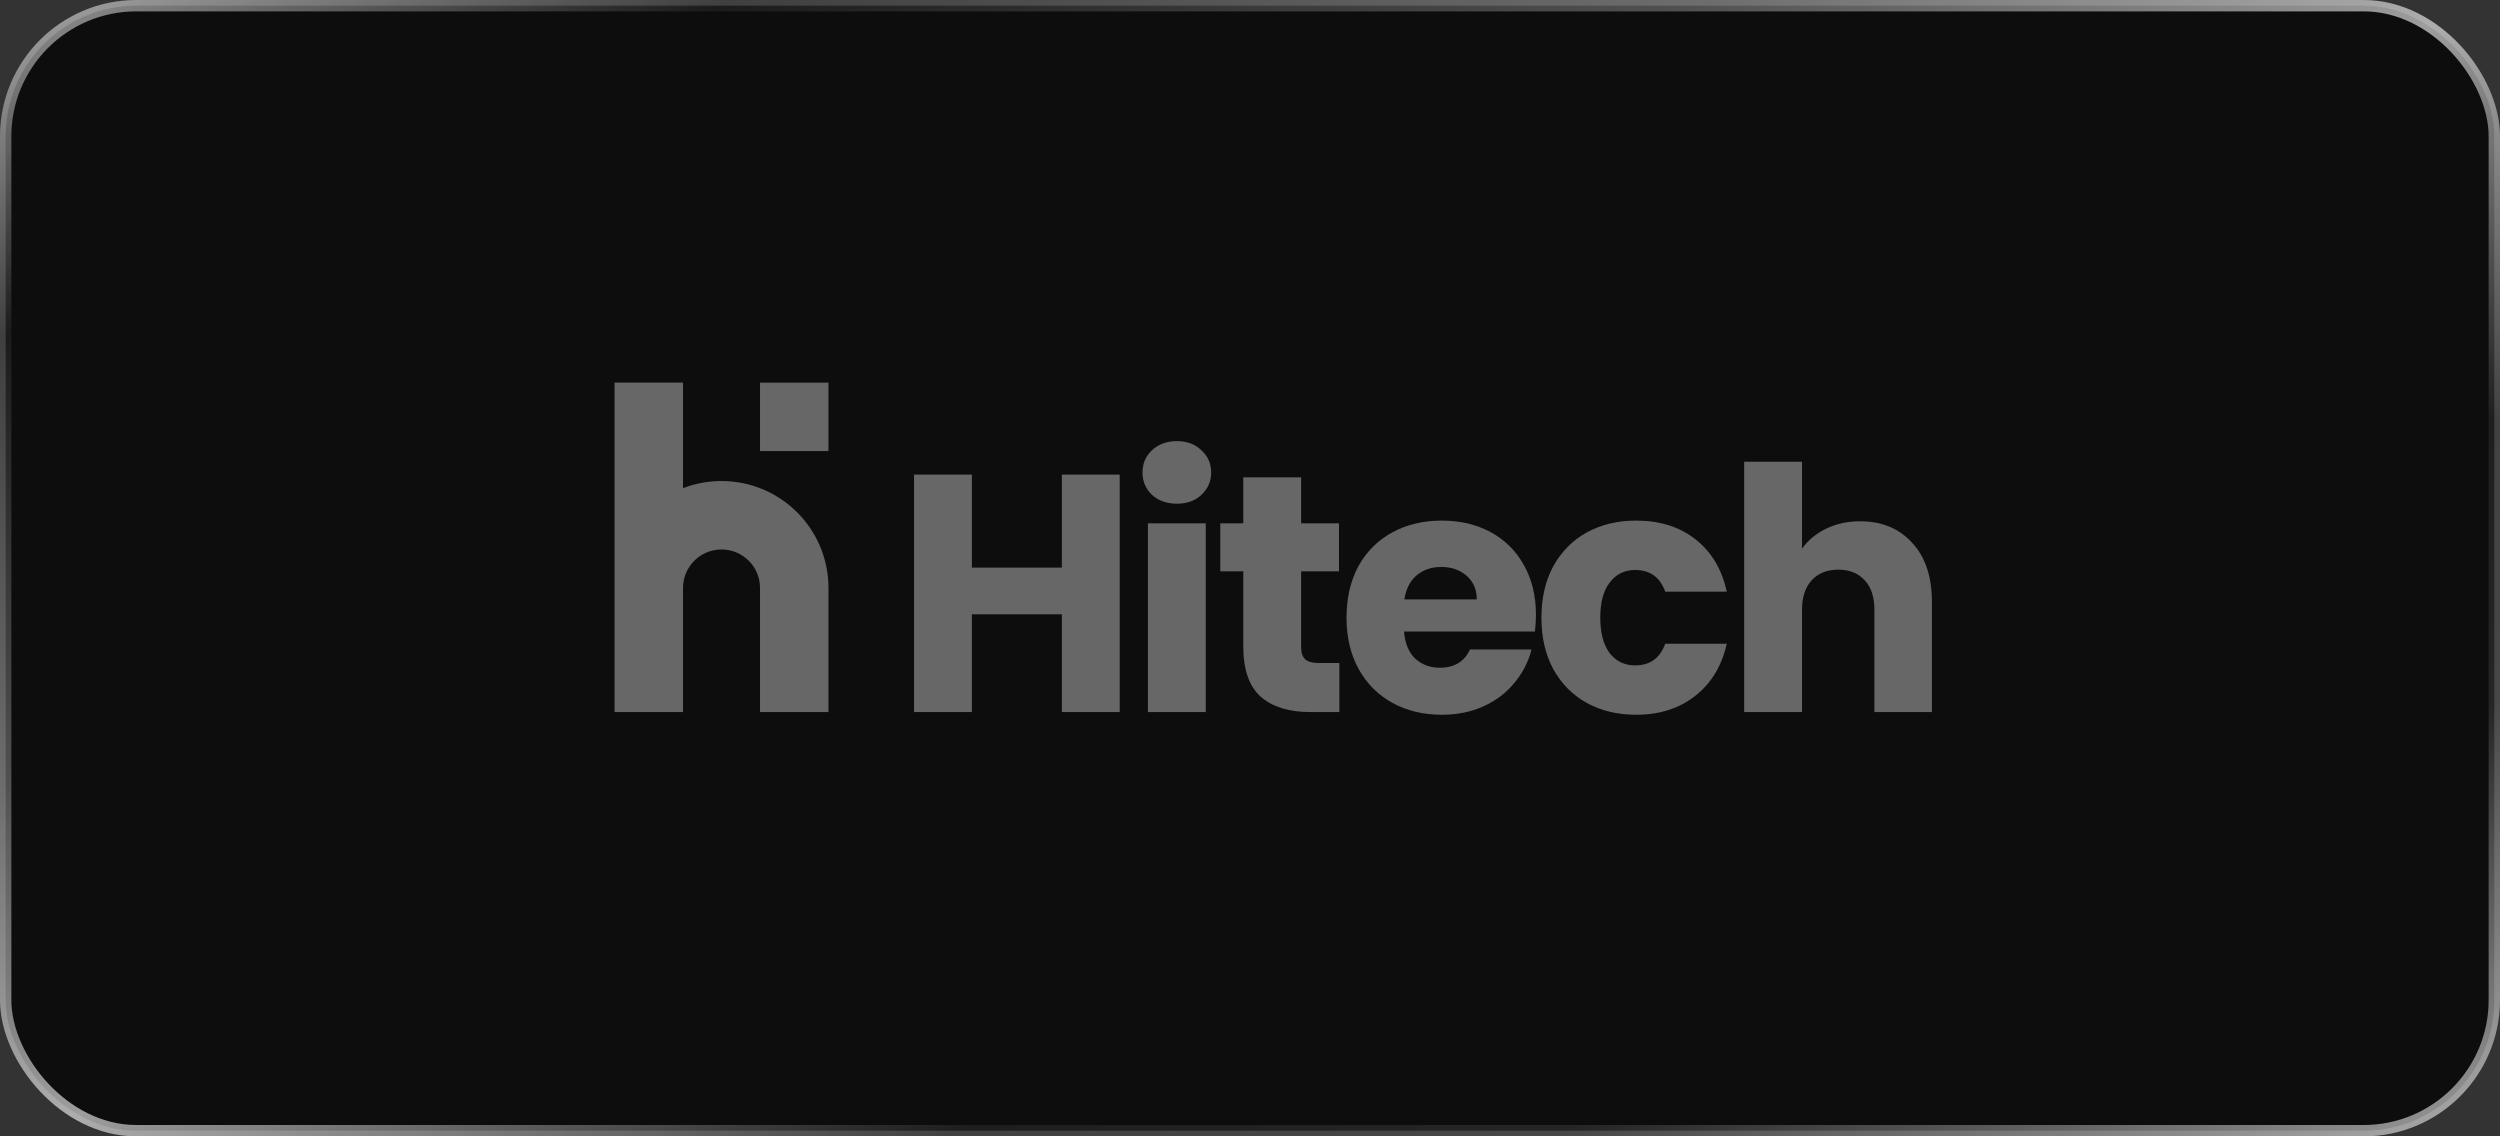
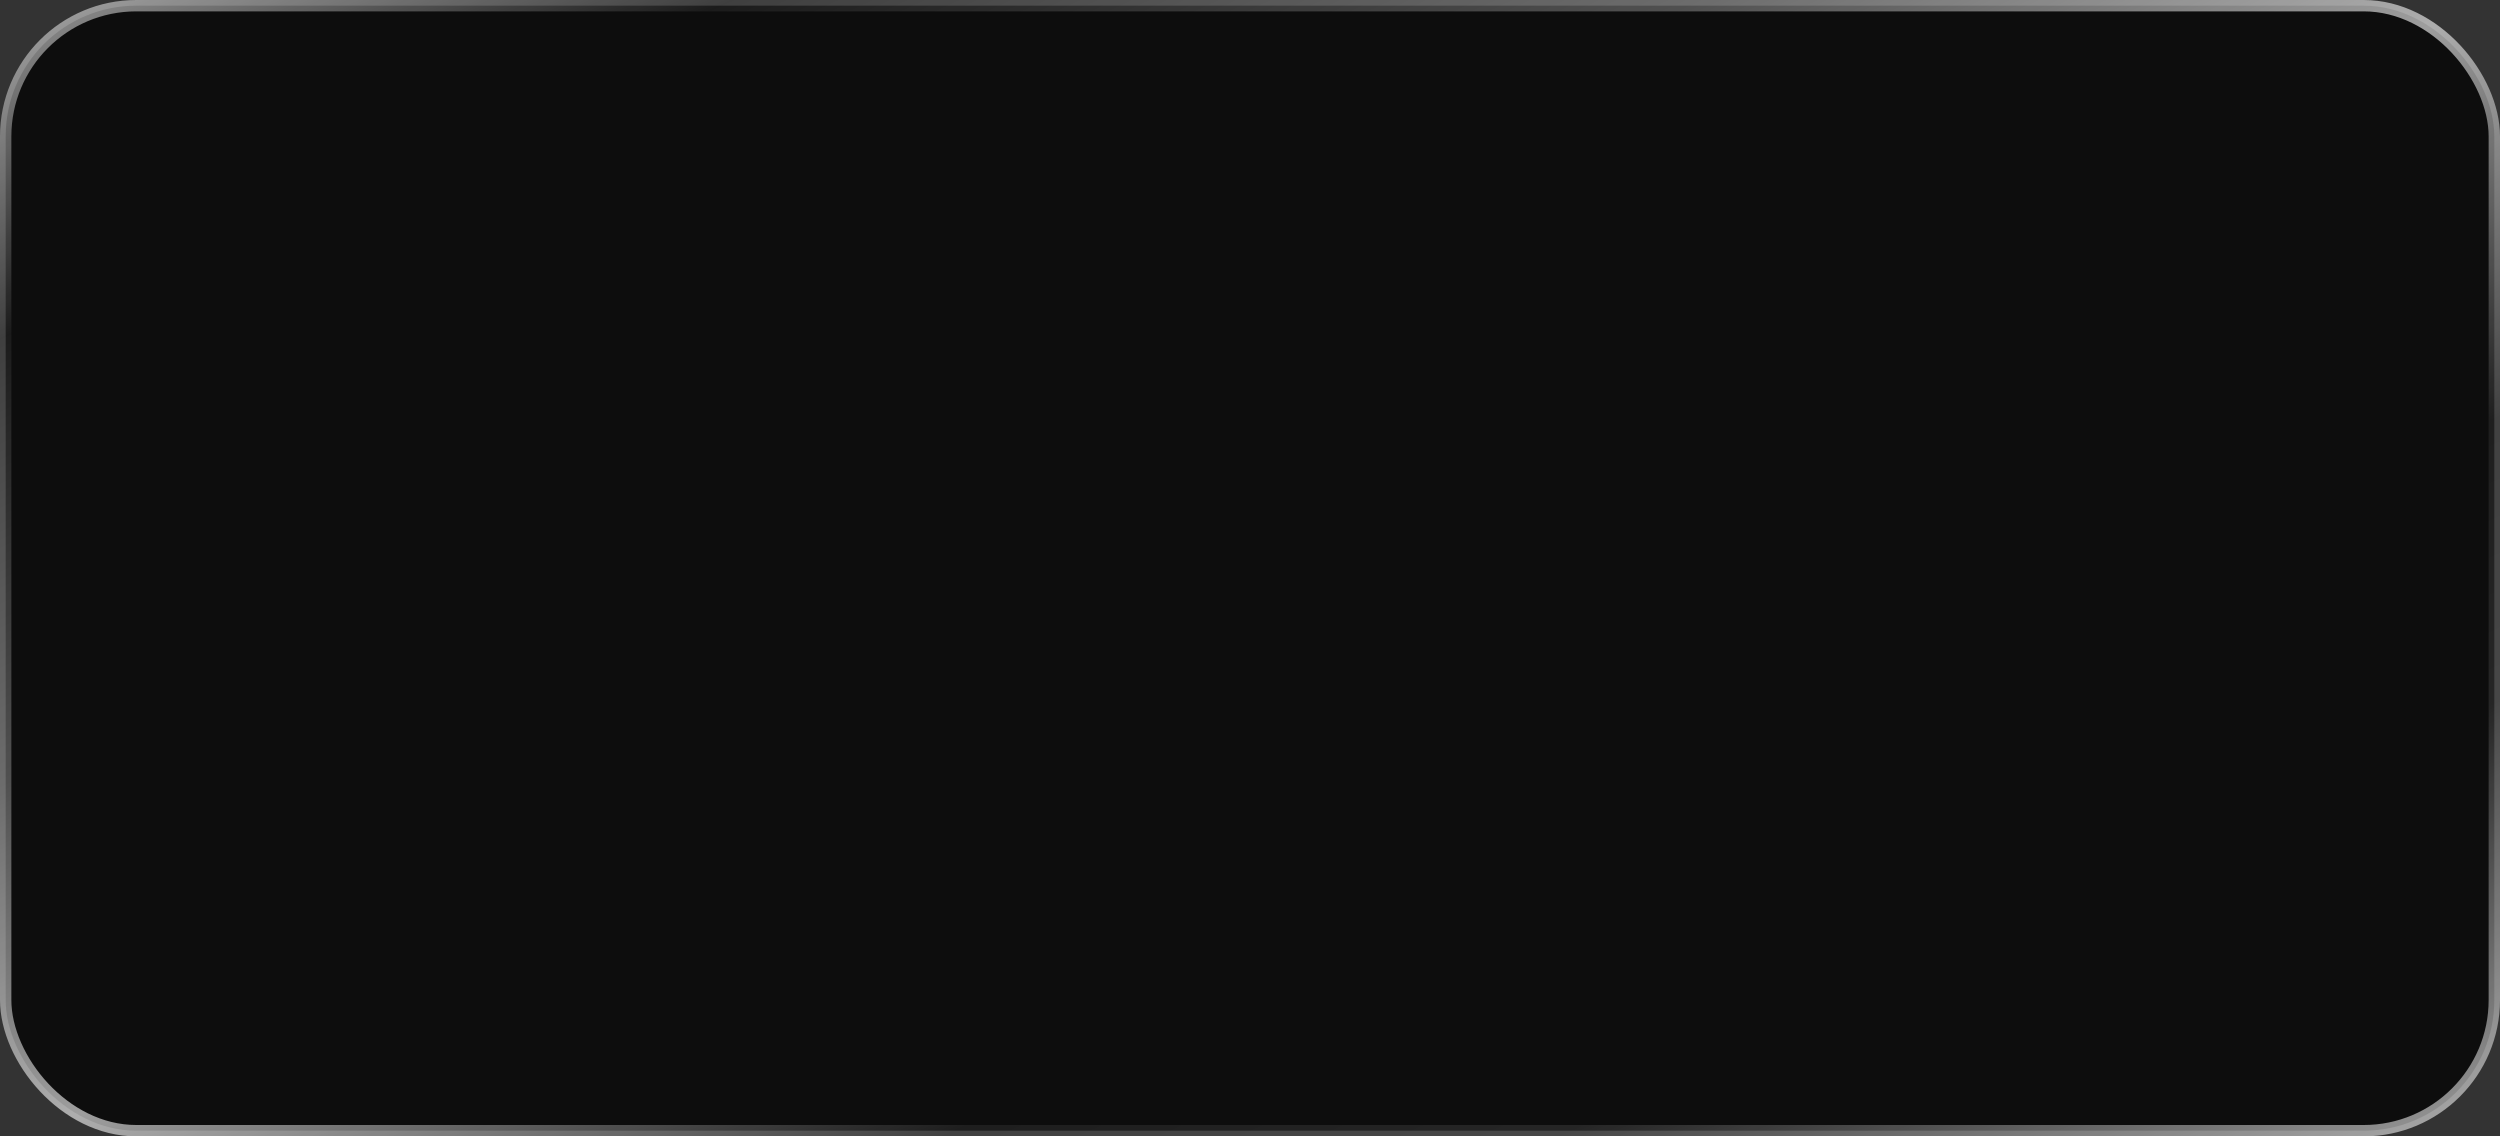
<svg xmlns="http://www.w3.org/2000/svg" width="220" height="100" viewBox="0 0 220 100" fill="none">
  <rect x="0" y="0" width="220" height="100" fill="#333333" stroke="none" />
  <rect x="0.5" y="0.5" width="219" height="99" rx="11.5" fill="#0D0D0D" stroke="url(#paint0_linear_482_575)" />
  <g clip-path="url(#clip0_482_575)">
-     <path d="M98.533 41.765V62.66H93.444V54.058H85.526V62.66H80.436V41.765H85.526V49.95H93.444V41.765H98.533Z" fill="#8E8E8E" fill-opacity="0.7" />
    <path d="M103.577 44.325C102.684 44.325 101.949 44.067 101.374 43.551C100.819 43.015 100.541 42.36 100.541 41.586C100.541 40.792 100.819 40.138 101.374 39.622C101.949 39.086 102.684 38.818 103.577 38.818C104.45 38.818 105.164 39.086 105.72 39.622C106.295 40.138 106.583 40.792 106.583 41.586C106.583 42.36 106.295 43.015 105.72 43.551C105.164 44.067 104.45 44.325 103.577 44.325ZM106.107 46.051V62.66H101.017V46.051H106.107Z" fill="#8E8E8E" fill-opacity="0.7" />
-     <path d="M117.862 58.344V62.66H115.272C113.427 62.66 111.988 62.214 110.956 61.321C109.924 60.408 109.409 58.93 109.409 56.886V50.278H107.385V46.051H109.409V42.003H114.499V46.051H117.832V50.278H114.499V56.945C114.499 57.441 114.617 57.798 114.855 58.017C115.094 58.235 115.491 58.344 116.046 58.344H117.862Z" fill="#8E8E8E" fill-opacity="0.7" />
-     <path d="M135.163 54.088C135.163 54.564 135.133 55.06 135.073 55.576H123.554C123.634 56.608 123.961 57.402 124.536 57.957C125.132 58.493 125.856 58.761 126.709 58.761C127.98 58.761 128.862 58.225 129.359 57.154H134.776C134.498 58.245 133.992 59.227 133.258 60.1C132.543 60.974 131.641 61.658 130.549 62.154C129.458 62.65 128.237 62.898 126.888 62.898C125.261 62.898 123.812 62.551 122.542 61.857C121.272 61.162 120.28 60.17 119.566 58.88C118.851 57.59 118.494 56.082 118.494 54.356C118.494 52.629 118.842 51.121 119.536 49.831C120.25 48.542 121.243 47.55 122.512 46.855C123.782 46.16 125.241 45.813 126.888 45.813C128.495 45.813 129.924 46.151 131.174 46.825C132.424 47.5 133.397 48.462 134.091 49.712C134.805 50.963 135.163 52.421 135.163 54.088ZM129.954 52.749C129.954 51.875 129.656 51.181 129.061 50.665C128.466 50.149 127.721 49.891 126.829 49.891C125.975 49.891 125.251 50.139 124.655 50.635C124.08 51.131 123.723 51.836 123.584 52.749H129.954Z" fill="#8E8E8E" fill-opacity="0.7" />
-     <path d="M135.645 54.356C135.645 52.629 135.992 51.121 136.687 49.831C137.401 48.542 138.383 47.55 139.634 46.855C140.904 46.16 142.352 45.813 143.979 45.813C146.063 45.813 147.799 46.359 149.188 47.45C150.597 48.542 151.52 50.08 151.956 52.064H146.539C146.083 50.794 145.2 50.159 143.89 50.159C142.957 50.159 142.213 50.526 141.658 51.26C141.102 51.975 140.824 53.007 140.824 54.356C140.824 55.705 141.102 56.747 141.658 57.481C142.213 58.195 142.957 58.553 143.89 58.553C145.2 58.553 146.083 57.918 146.539 56.648H151.956C151.52 58.593 150.597 60.12 149.188 61.231C147.779 62.343 146.043 62.898 143.979 62.898C142.352 62.898 140.904 62.551 139.634 61.857C138.383 61.162 137.401 60.17 136.687 58.88C135.992 57.59 135.645 56.082 135.645 54.356Z" fill="#8E8E8E" fill-opacity="0.7" />
    <path d="M163.698 45.873C165.603 45.873 167.131 46.508 168.282 47.778C169.433 49.028 170.008 50.754 170.008 52.957V62.66H164.948V53.641C164.948 52.53 164.66 51.667 164.085 51.052C163.509 50.437 162.735 50.129 161.763 50.129C160.791 50.129 160.017 50.437 159.442 51.052C158.866 51.667 158.578 52.53 158.578 53.641V62.66H153.488V40.634H158.578V48.284C159.094 47.55 159.798 46.964 160.691 46.528C161.585 46.091 162.587 45.873 163.698 45.873Z" fill="#8E8E8E" fill-opacity="0.7" />
    <path d="M54.081 51.738V33.67H60.105V42.958C61.157 42.552 62.299 42.33 63.494 42.33C68.692 42.33 72.906 46.544 72.906 51.742V62.66H66.882V51.742C66.882 49.871 65.365 48.354 63.494 48.354C61.623 48.354 60.107 49.869 60.105 51.74C60.105 51.74 60.105 51.741 60.105 51.742V62.66H54.081V51.742C54.081 51.741 54.081 51.739 54.081 51.738Z" fill="#8E8E8E" fill-opacity="0.7" />
    <path d="M66.882 39.694V33.67H72.906V39.694H66.882Z" fill="#8E8E8E" fill-opacity="0.7" />
  </g>
  <defs>
    <linearGradient id="paint0_linear_482_575" x1="-3.85" y1="-4.31519e-07" x2="73.695" y2="167.666" gradientUnits="userSpaceOnUse">
      <stop stop-color="white" stop-opacity="0.6" />
      <stop offset="0.155" stop-color="white" stop-opacity="0.06" />
      <stop offset="0.349" stop-color="white" stop-opacity="0.28" />
      <stop offset="0.506" stop-color="white" stop-opacity="0.6" />
      <stop offset="0.689" stop-color="white" stop-opacity="0.07" />
      <stop offset="0.812" stop-color="white" stop-opacity="0.1" />
      <stop offset="1" stop-color="white" stop-opacity="0.6" />
    </linearGradient>
    <clipPath id="clip0_482_575">
-       <rect width="180.556" height="65" fill="white" transform="translate(20 17)" />
-     </clipPath>
+       </clipPath>
  </defs>
</svg>